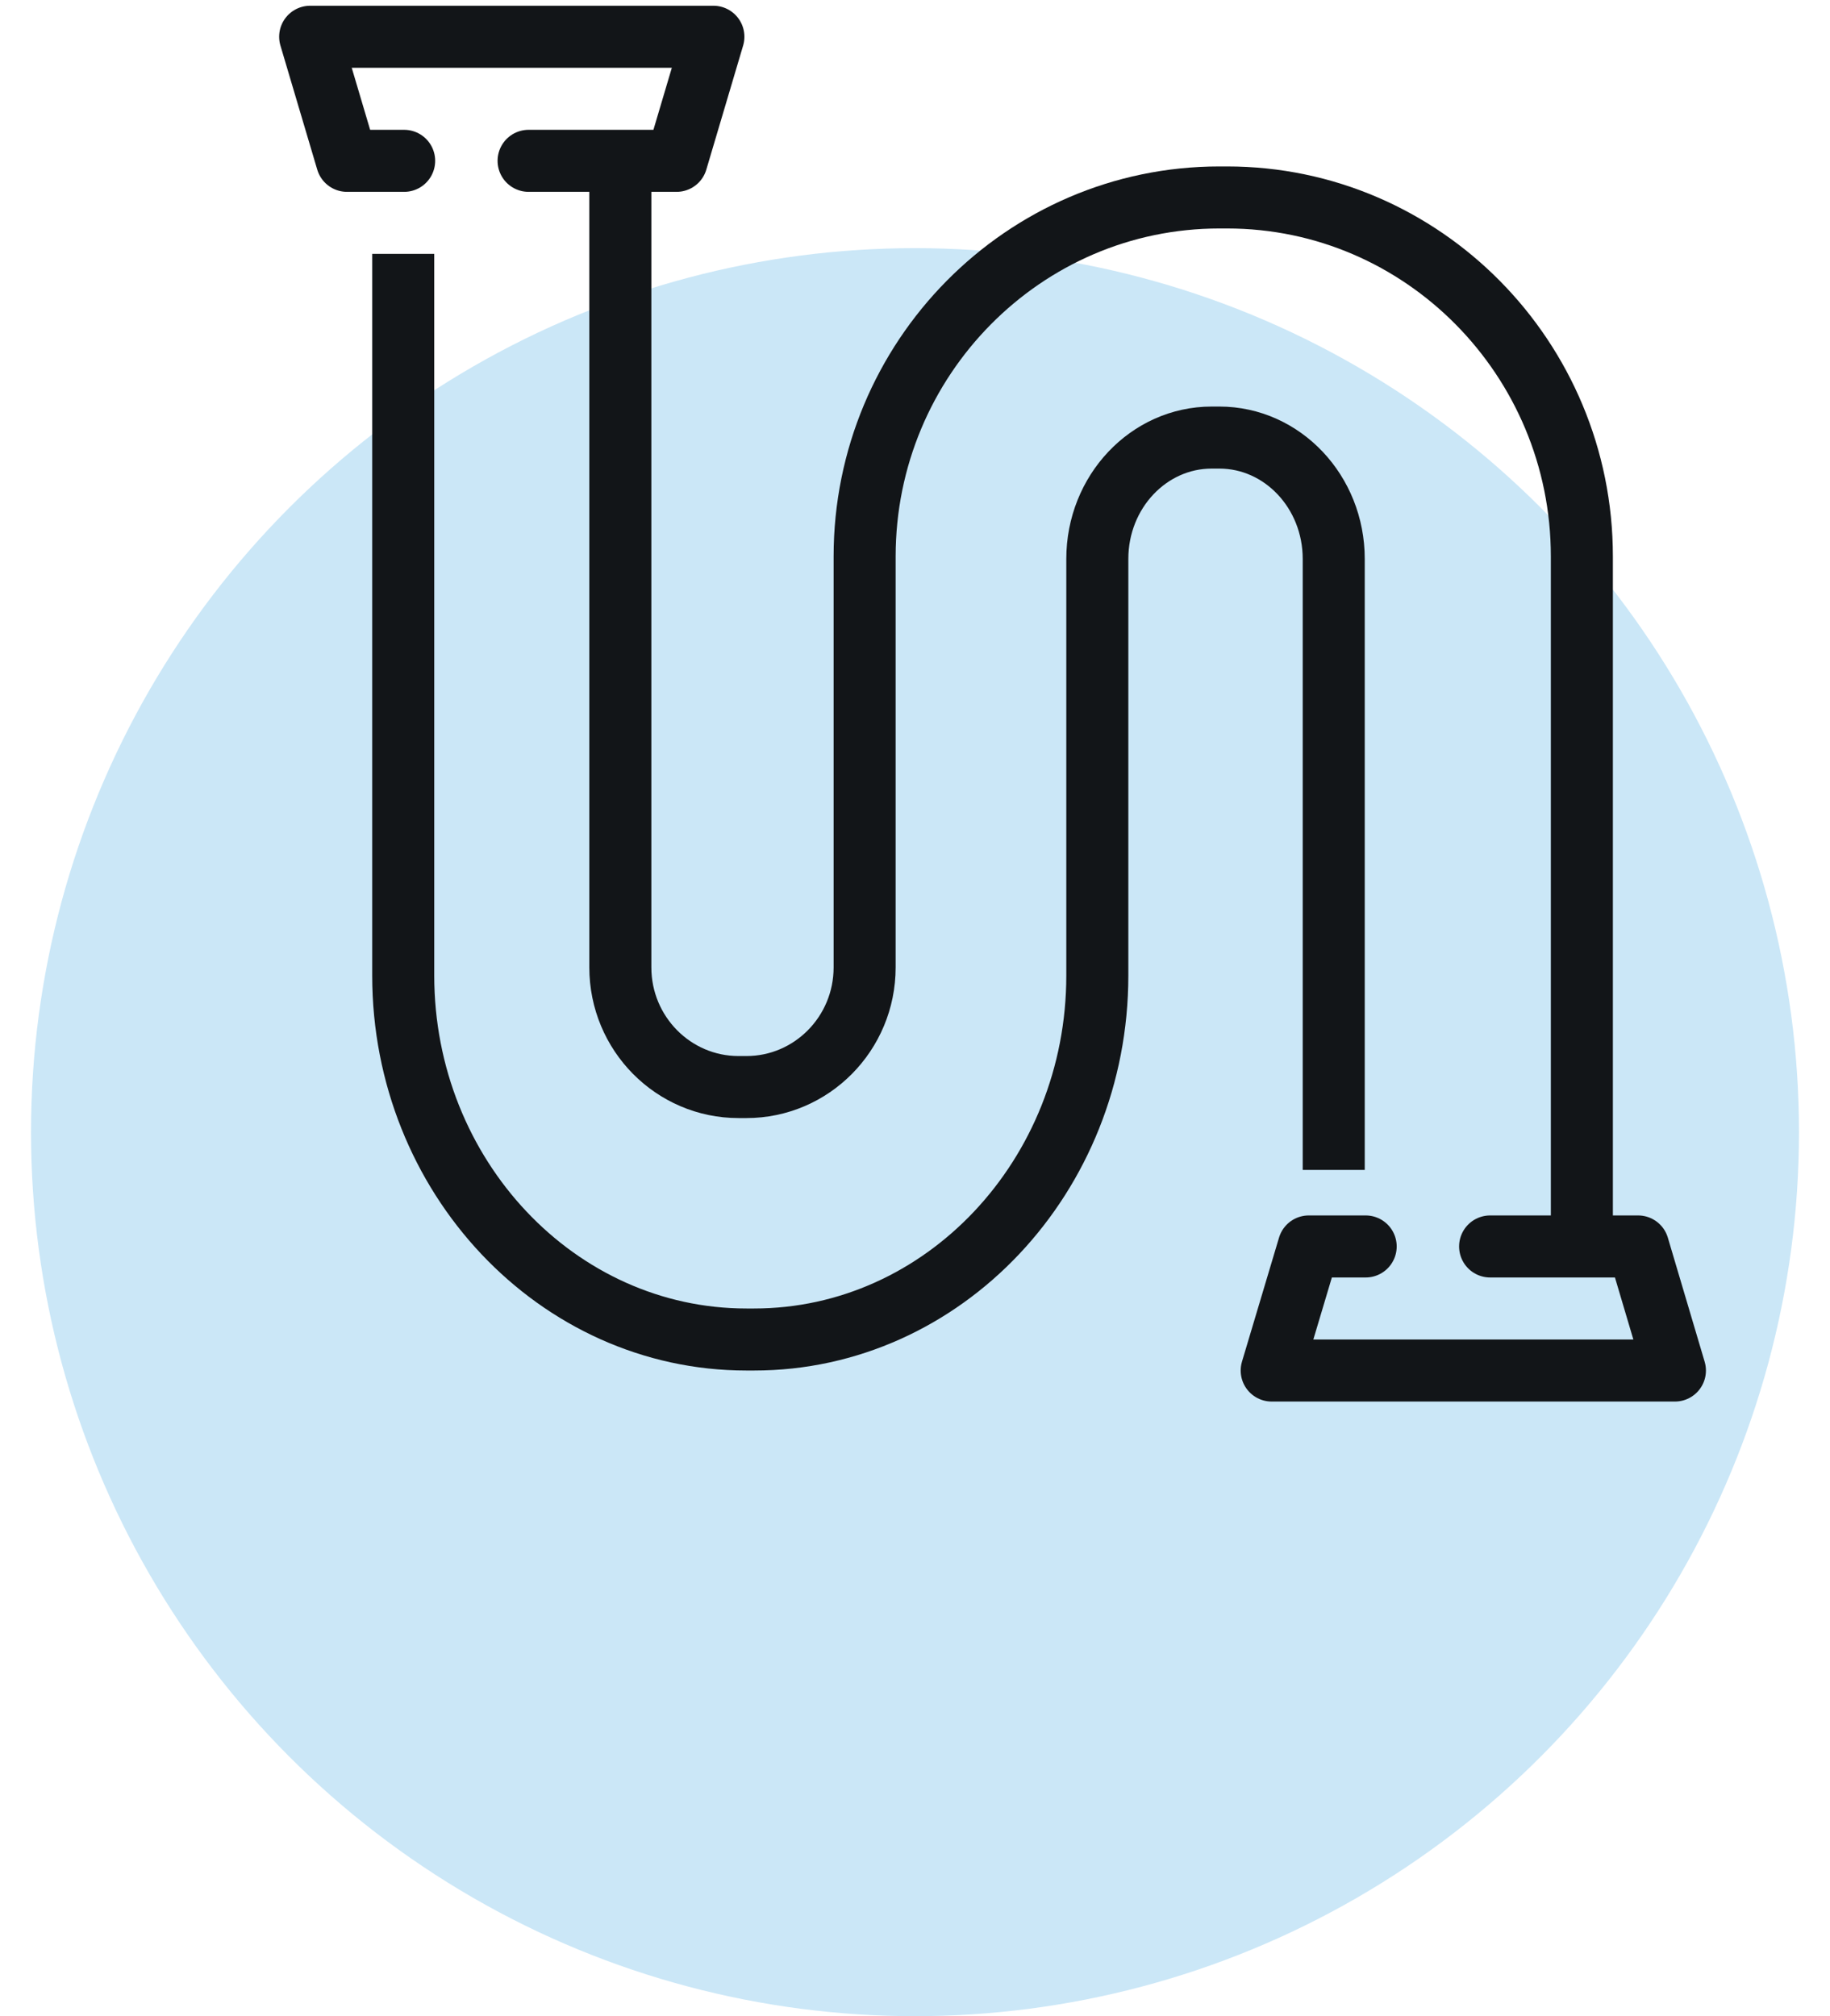
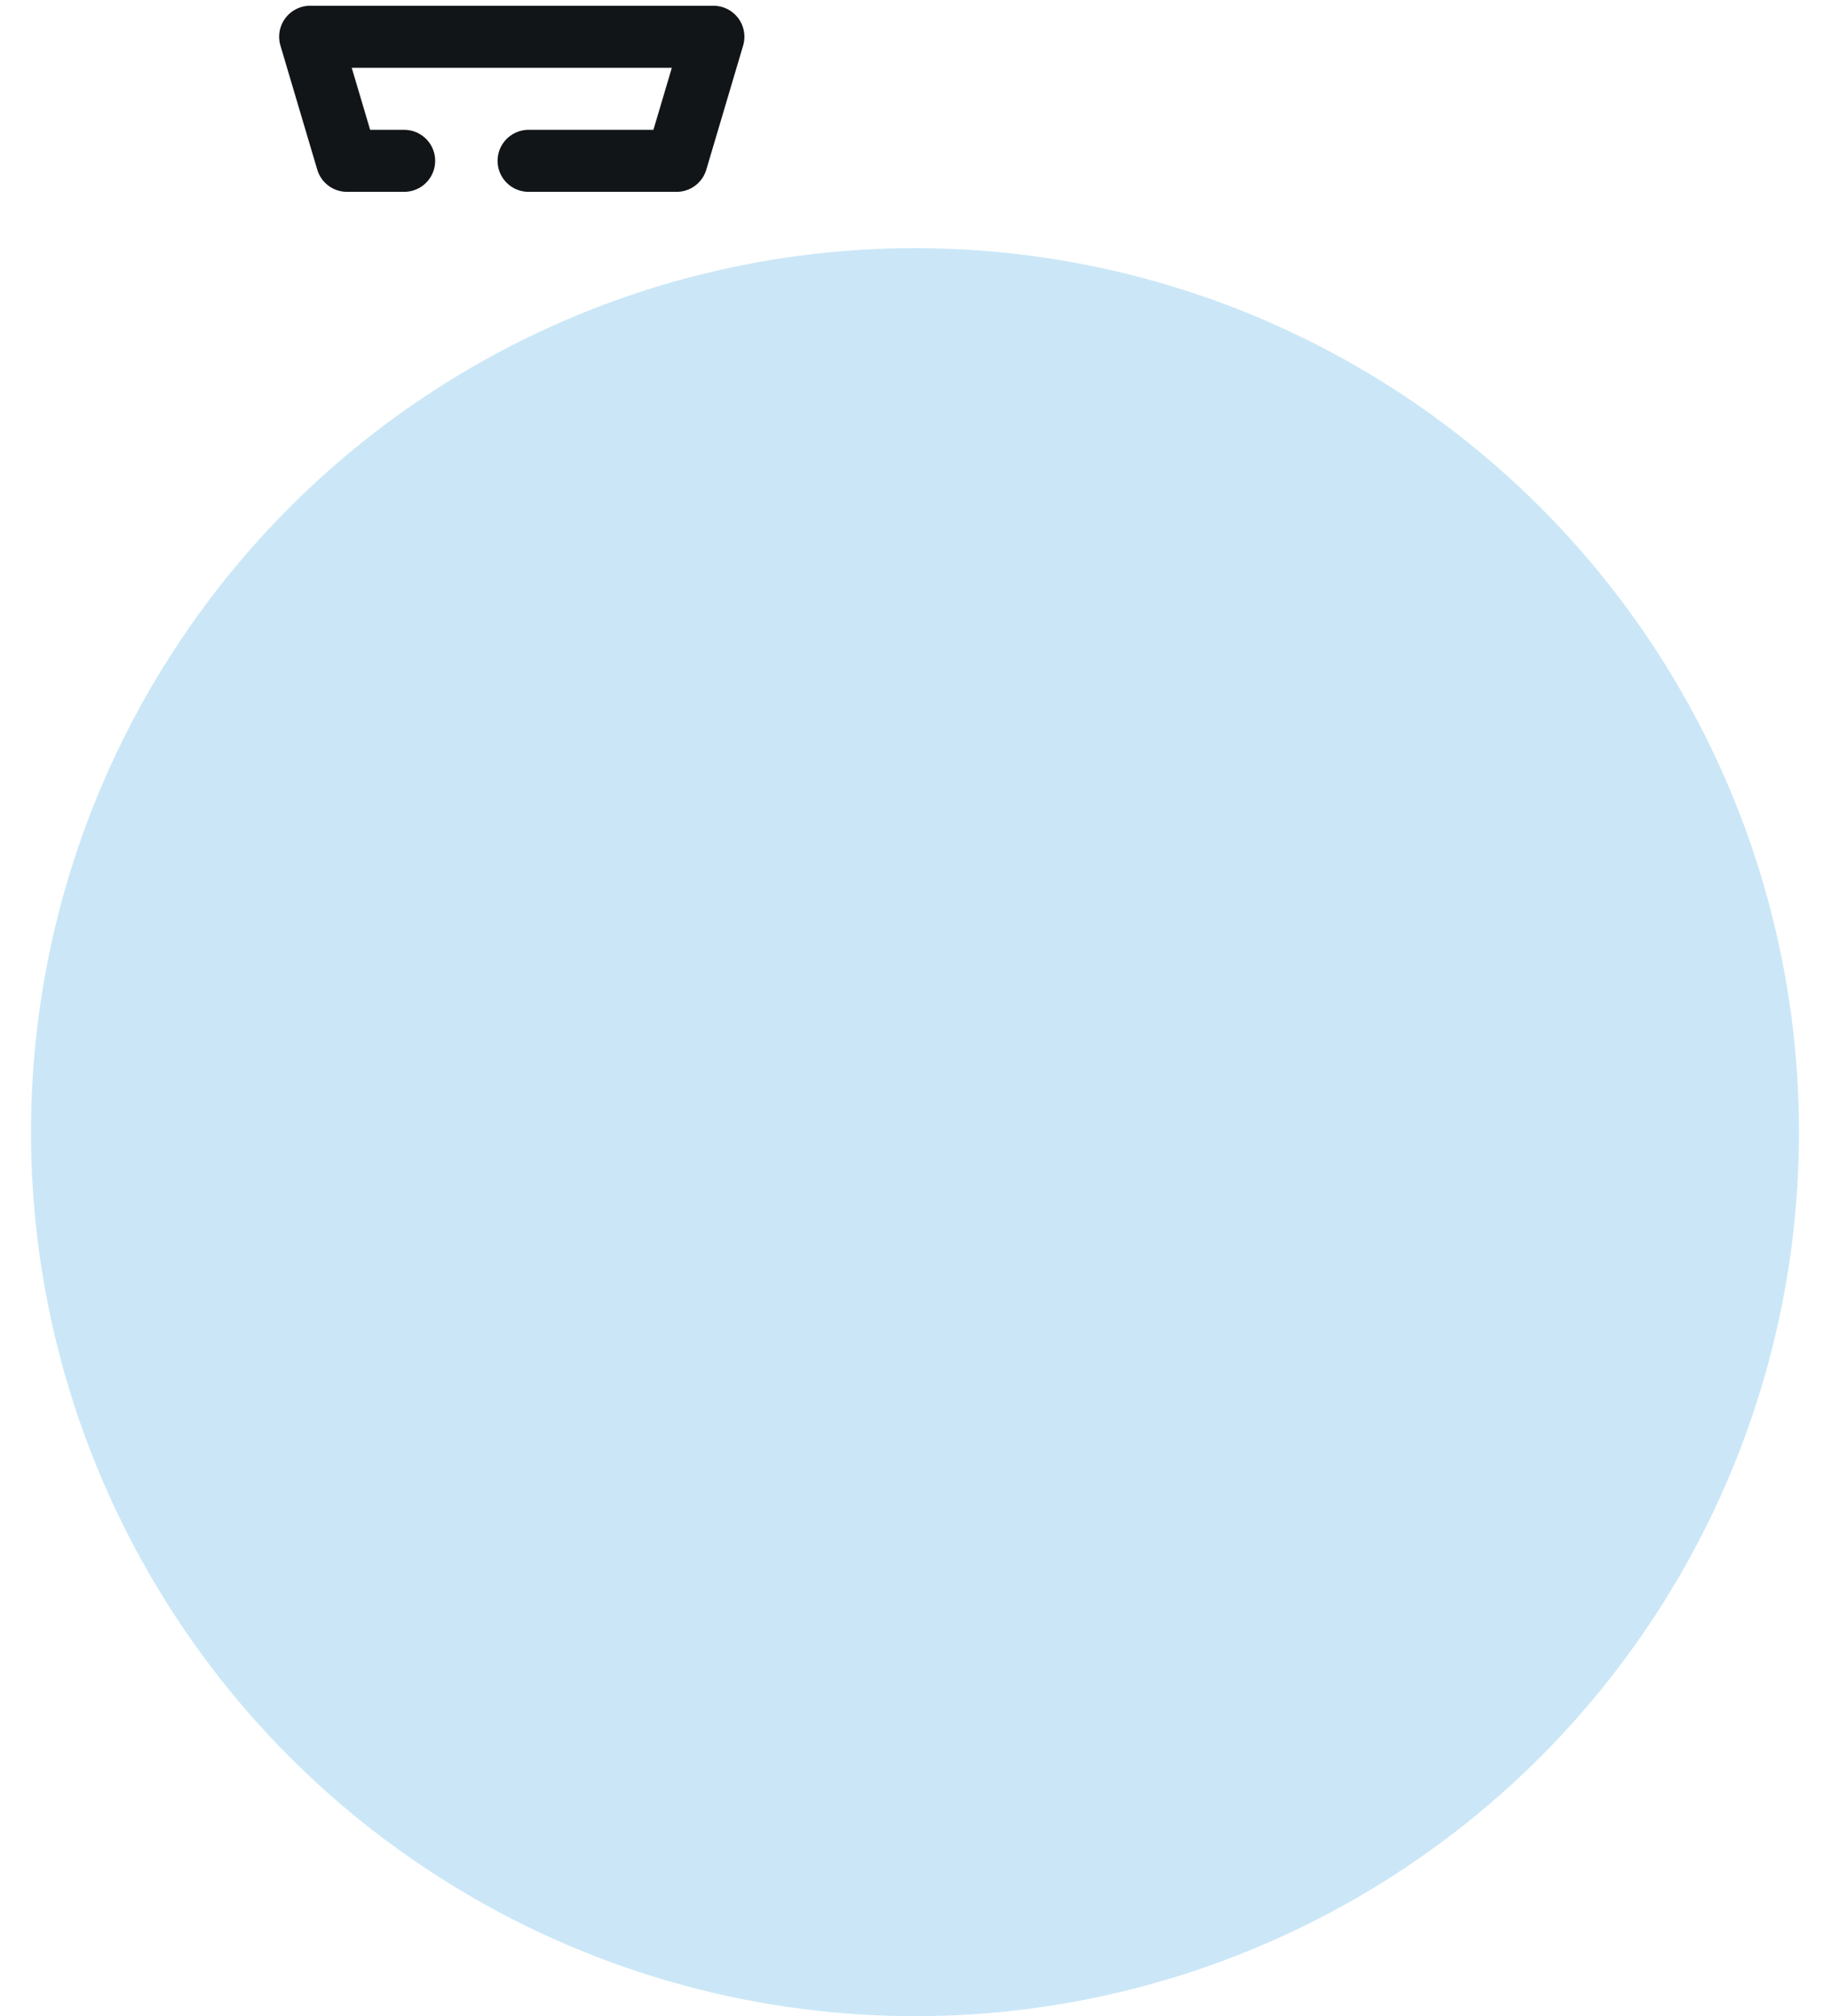
<svg xmlns="http://www.w3.org/2000/svg" width="59" height="65" viewBox="0 0 59 65" fill="none">
  <circle cx="29.5" cy="36.5" r="28.5" fill="#CBE7F7" />
-   <path d="M51 40.185V17.94C51 11.559 45.869 6.366 39.564 6.366H39.312C33.007 6.366 27.876 11.559 27.876 17.94V31.188C27.876 33.318 26.168 35.046 24.064 35.046H23.812C21.708 35.046 20 33.318 20 31.188V5.185" stroke="#121518" stroke-width="2" stroke-miterlimit="10" />
-   <path d="M43 37.717V18.018C43 15.859 41.347 14.107 39.311 14.107H39.067C37.031 14.107 35.378 15.859 35.378 18.018V31.451C35.378 37.92 30.413 43.185 24.311 43.185H24.067C17.966 43.185 13 37.92 13 31.451V8.185" stroke="#121518" stroke-width="2" stroke-miterlimit="10" />
  <path d="M17.042 5.185H21.813L23 1.185H10L11.187 5.185H13.03" stroke="#121518" stroke-width="2" stroke-linecap="round" stroke-linejoin="round" />
-   <path d="M48.042 40.185H52.813L54 44.185H41L42.195 40.185H44.03" stroke="#121518" stroke-width="2" stroke-linecap="round" stroke-linejoin="round" />
</svg>